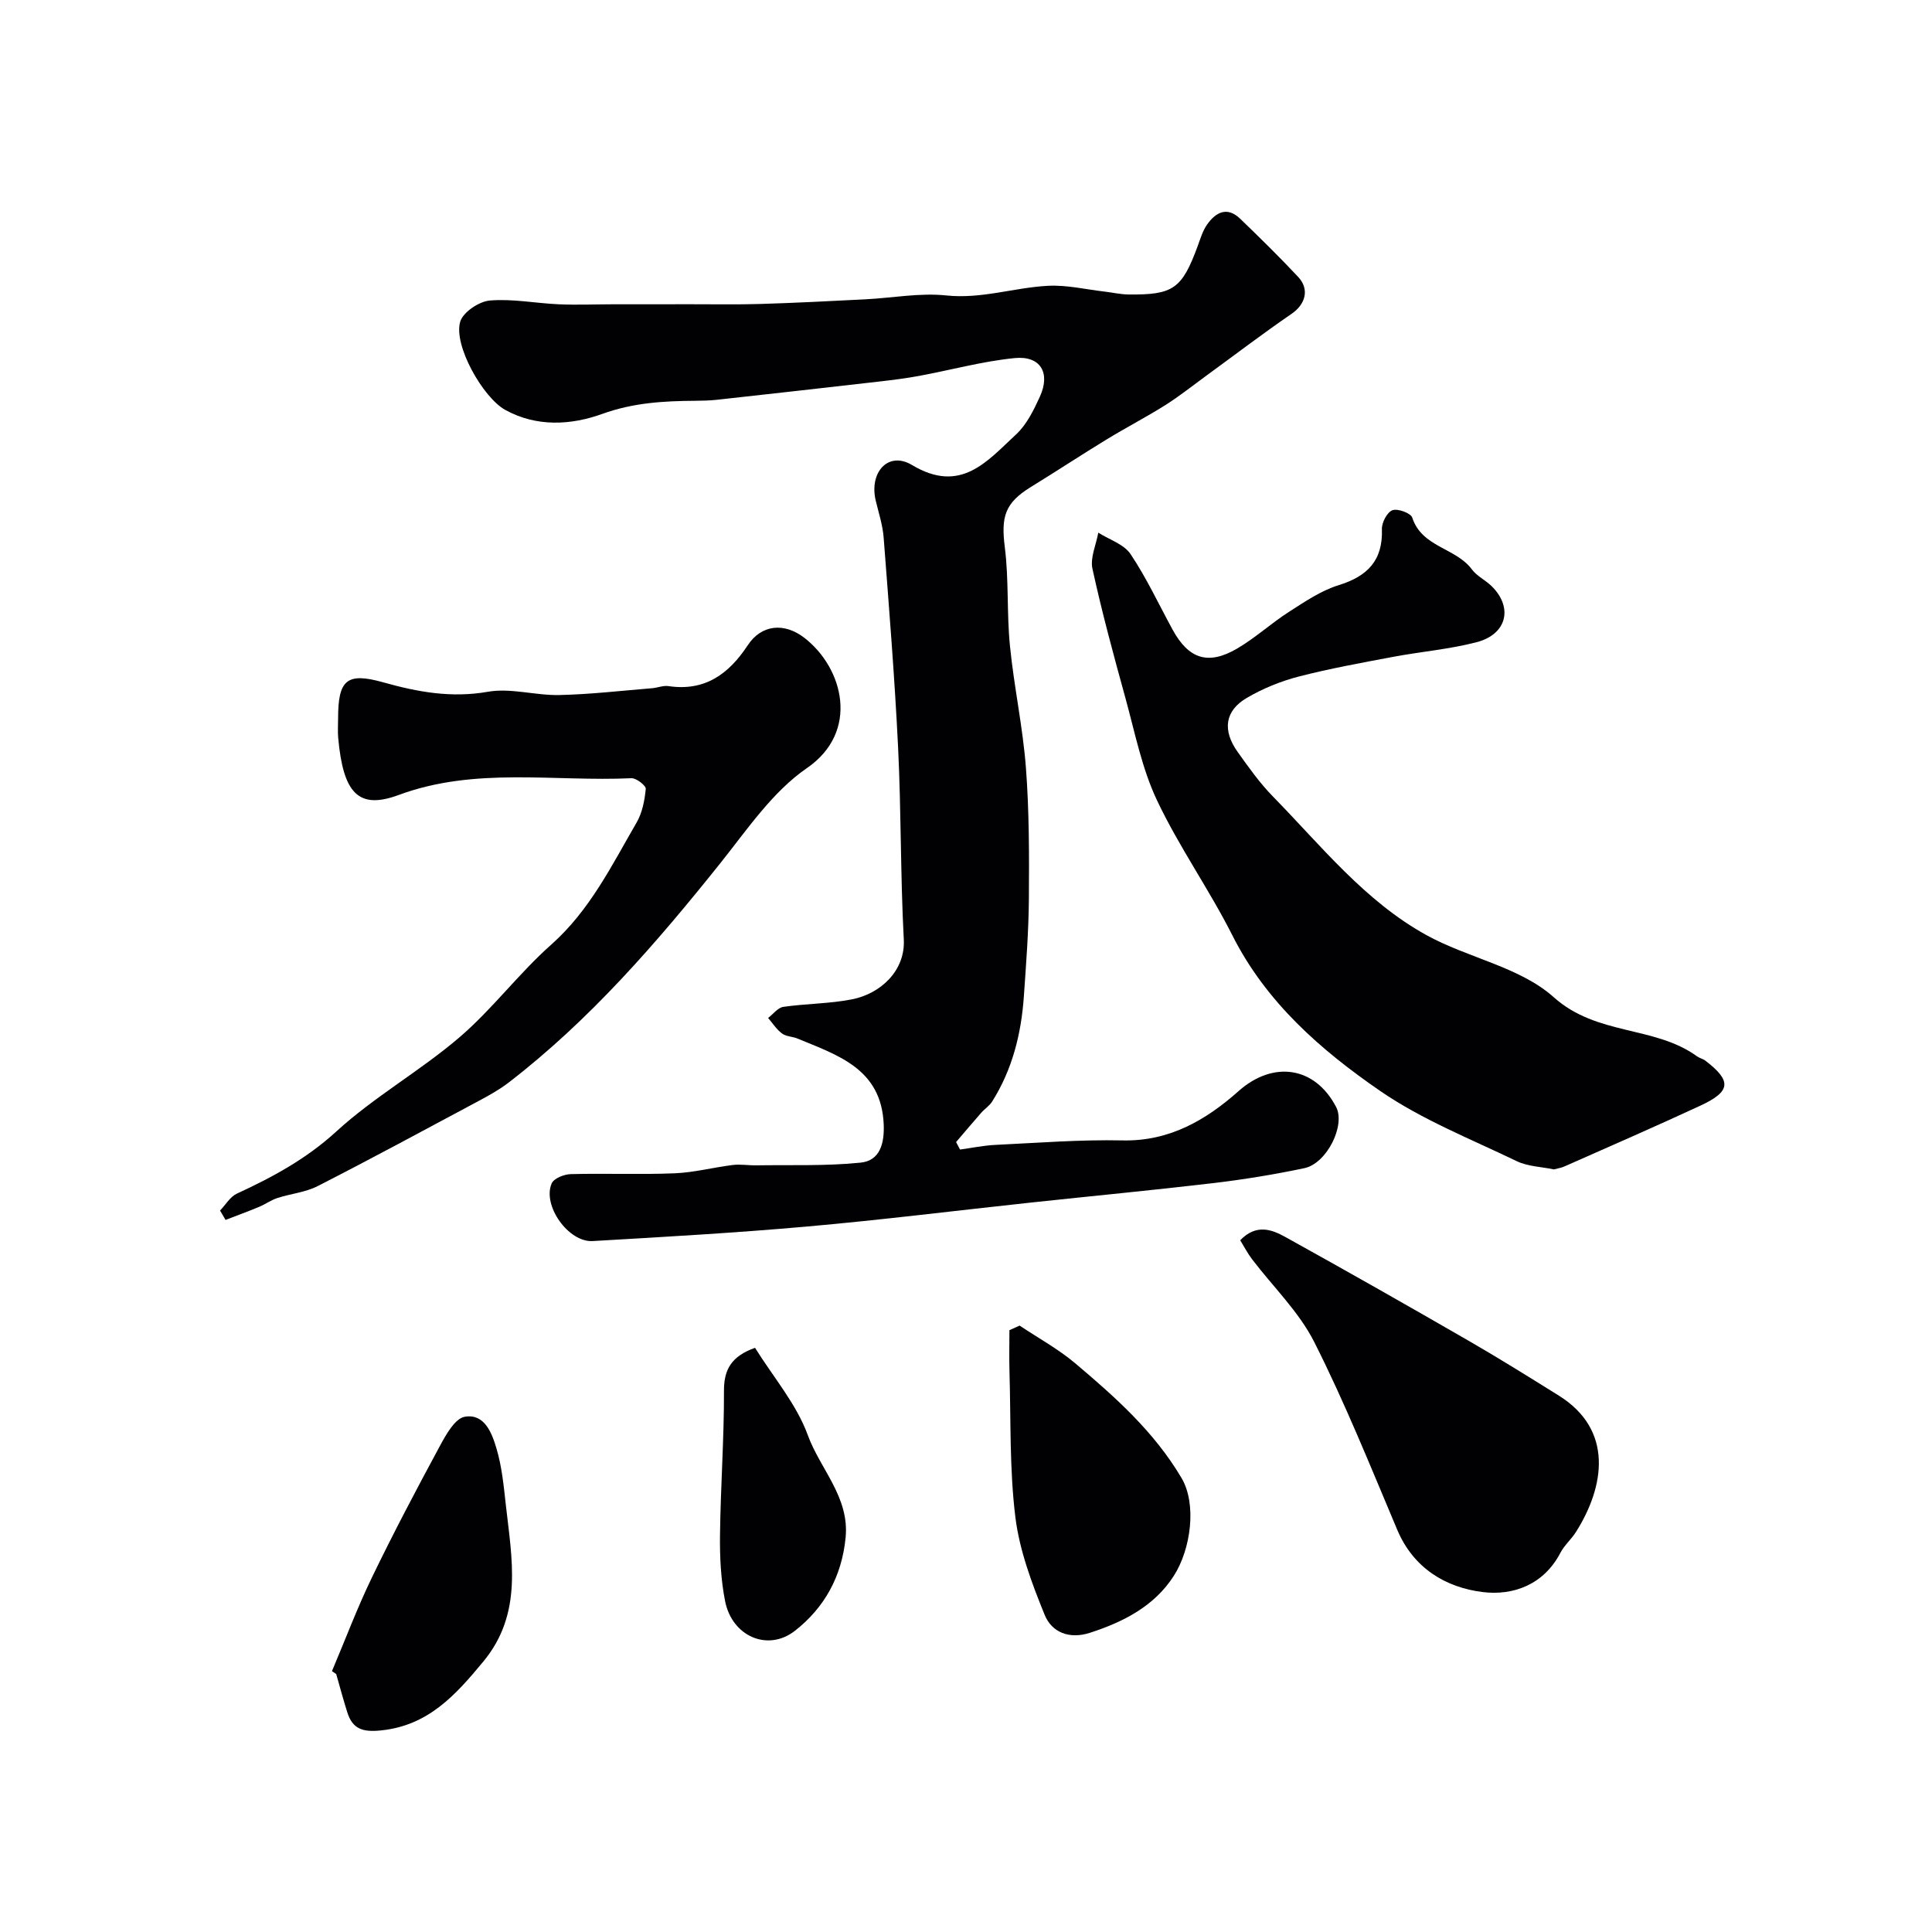
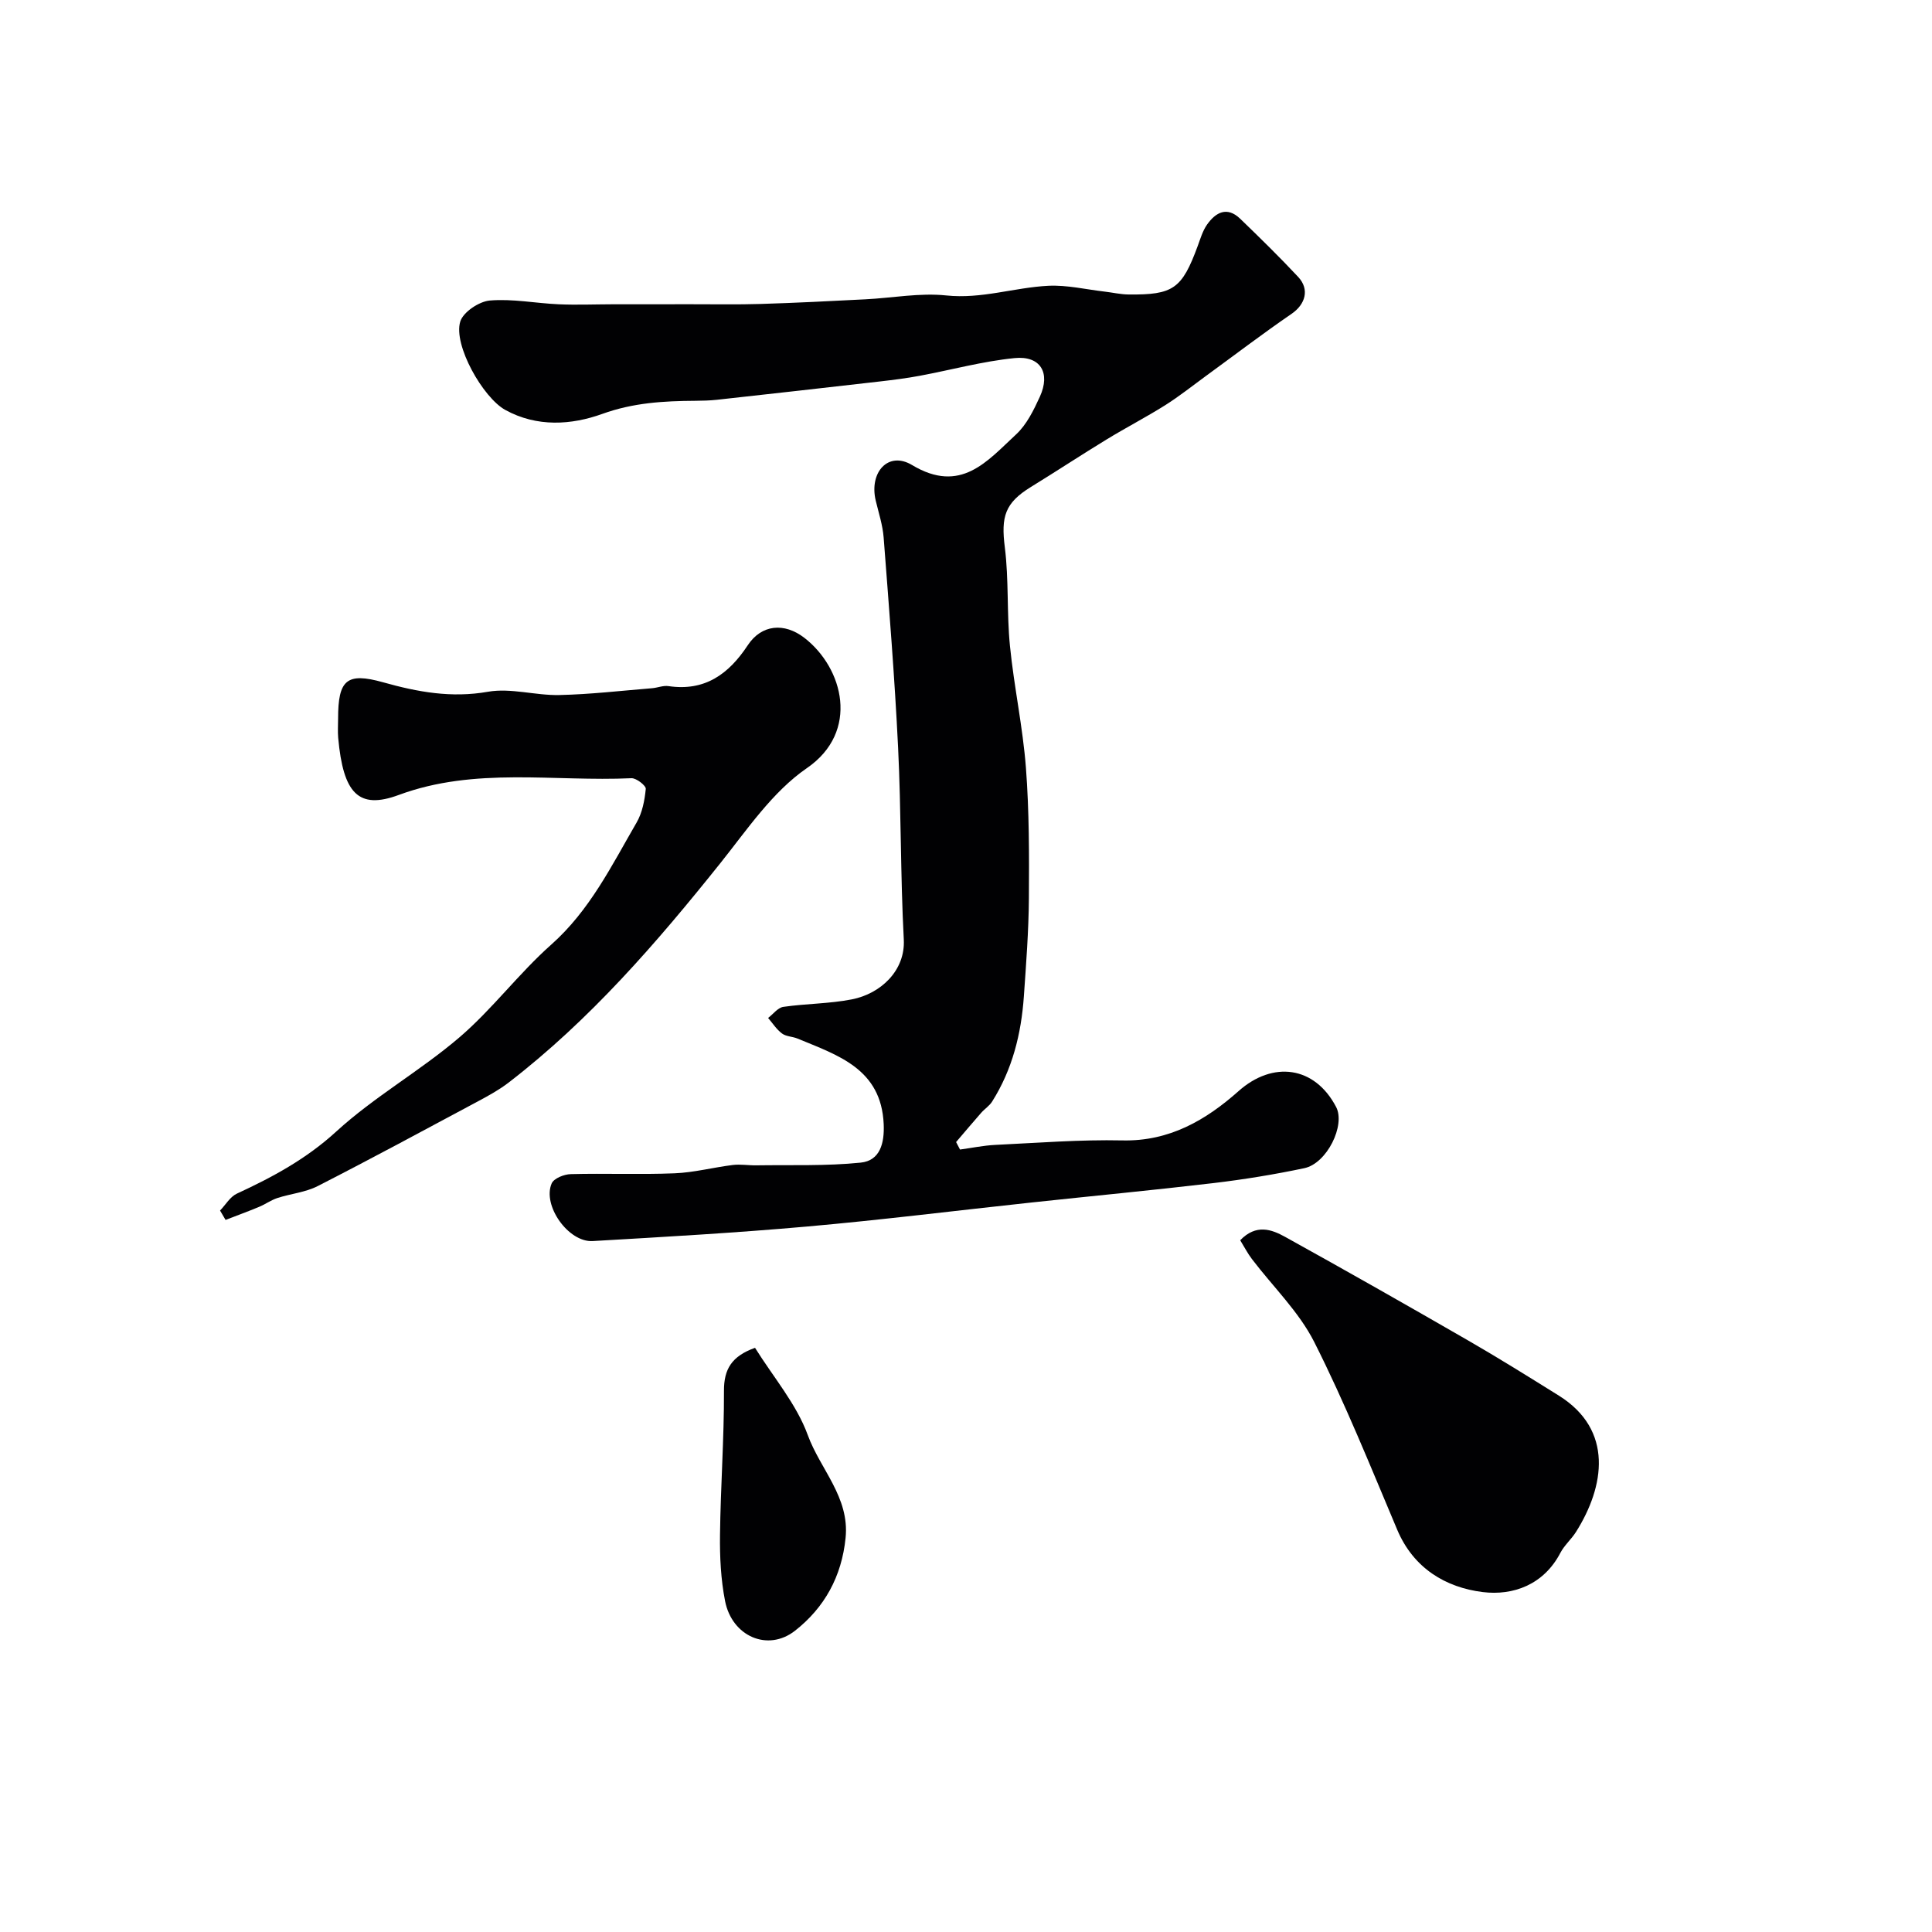
<svg xmlns="http://www.w3.org/2000/svg" enable-background="new 0 0 400 400" viewBox="0 0 400 400">
  <g fill="#010103">
    <path d="m198.76 238c2.43-.33 4.85-.84 7.29-.96 8.78-.42 17.57-1.12 26.34-.93 9.72.22 17.29-4.21 24.03-10.2 7.1-6.32 15.77-5.21 20.21 3.28 1.97 3.77-1.89 11.68-6.59 12.67-6.22 1.31-12.52 2.34-18.84 3.09-12.55 1.48-25.13 2.67-37.69 4.02-15.48 1.66-30.93 3.6-46.43 4.97-14.77 1.31-29.58 2.15-44.38 3.01-5.02.29-10.46-7.39-8.48-11.94.46-1.05 2.57-1.89 3.95-1.92 7.16-.19 14.34.12 21.49-.17 4.03-.16 8.01-1.22 12.04-1.72 1.61-.2 3.28.1 4.92.07 7.2-.11 14.44.17 21.57-.56 4.04-.41 4.94-4.05 4.77-7.96-.5-11.5-9.5-14.26-17.85-17.73-1.04-.43-2.36-.41-3.21-1.05-1.13-.84-1.93-2.12-2.87-3.21 1.04-.8 2.01-2.13 3.15-2.3 4.7-.68 9.53-.64 14.18-1.55 5.99-1.17 11.1-5.97 10.76-12.39-.7-13.25-.53-26.54-1.18-39.79-.71-14.49-1.88-28.97-2.99-43.44-.2-2.57-1.03-5.1-1.64-7.64-1.4-5.88 2.6-10.32 7.52-7.37 10.09 6.05 15.54-.79 21.53-6.33 2.19-2.02 3.65-5.02 4.93-7.81 2.26-4.95.13-8.54-5.24-8-6.61.66-13.11 2.45-19.67 3.67-2.72.51-5.48.85-8.23 1.17-11.23 1.29-22.47 2.55-33.71 3.79-1.48.16-2.98.2-4.47.21-6.54.04-12.84.39-19.26 2.71-6.38 2.3-13.52 2.8-20.1-.82-4.61-2.54-10.8-13.42-9.32-18.29.6-1.96 3.89-4.17 6.12-4.36 4.7-.4 9.5.57 14.27.78 3.68.16 7.37.01 11.05 0 5.41-.01 10.83 0 16.24-.01 4.85-.01 9.7.09 14.54-.06 7.22-.22 14.44-.59 21.65-.96 5.6-.28 11.27-1.38 16.76-.8 7.31.77 14.09-1.65 21.13-2 3.87-.19 7.8.76 11.7 1.21 1.63.19 3.25.57 4.88.59 9.3.1 11.07-1.17 14.33-10 .56-1.52 1.03-3.16 1.94-4.46 1.8-2.56 4.15-3.84 6.88-1.21 4.07 3.93 8.13 7.9 11.99 12.03 2.43 2.6 1.48 5.7-1.37 7.65-6.05 4.15-11.89 8.61-17.82 12.93-2.77 2.02-5.46 4.17-8.35 5.99-3.96 2.49-8.14 4.65-12.13 7.09-5.26 3.21-10.41 6.6-15.66 9.83-5.4 3.32-6.21 6.14-5.4 12.52.85 6.73.38 13.62 1.06 20.39.84 8.45 2.67 16.81 3.31 25.27.68 8.97.67 18 .61 27-.05 6.77-.57 13.54-1.04 20.29-.54 7.74-2.38 15.15-6.58 21.79-.56.89-1.55 1.51-2.26 2.32-1.75 1.99-3.46 4.03-5.19 6.05.26.52.54 1.04.81 1.55z" />
-     <path d="m321.71 242.11c-2.62-.55-5.4-.6-7.68-1.7-9.55-4.6-19.59-8.57-28.25-14.52-12.32-8.48-23.63-18.34-30.64-32.25-4.81-9.53-11.06-18.34-15.61-27.97-3.12-6.6-4.56-14.02-6.52-21.14-2.45-8.88-4.87-17.78-6.83-26.77-.5-2.29.76-4.97 1.21-7.48 2.28 1.45 5.31 2.39 6.68 4.44 3.31 4.94 5.84 10.4 8.7 15.64 3.31 6.07 7.36 7.43 13.36 3.92 3.78-2.21 7.07-5.26 10.78-7.63 3.26-2.09 6.59-4.36 10.22-5.49 6-1.85 9.2-5.11 8.98-11.62-.05-1.35 1.08-3.49 2.17-3.9 1.08-.41 3.81.59 4.11 1.52 1.98 6.16 9.03 6.24 12.34 10.72 1.04 1.4 2.82 2.23 4.1 3.48 4.48 4.4 3.18 9.96-3.11 11.6-5.64 1.47-11.53 1.95-17.27 3.03-6.56 1.24-13.14 2.42-19.59 4.09-3.71.96-7.4 2.47-10.7 4.4-4.58 2.67-5.12 6.71-1.91 11.21 2.28 3.19 4.57 6.44 7.31 9.23 9.99 10.21 19.01 21.64 31.74 28.67 8.59 4.75 19.38 6.6 26.38 12.87 8.95 8.02 20.84 5.85 29.67 12.24.52.38 1.22.51 1.73.9 5.48 4.2 5.32 6.37-1.05 9.32-9.27 4.3-18.65 8.38-27.99 12.52-.73.36-1.57.46-2.33.67z" />
    <path d="m45.56 250.63c1.15-1.19 2.08-2.85 3.48-3.5 7.42-3.43 14.37-7.18 20.59-12.87 7.85-7.19 17.37-12.54 25.48-19.48 6.82-5.84 12.29-13.24 19.01-19.2 7.99-7.09 12.51-16.37 17.68-25.28 1.18-2.03 1.67-4.6 1.9-6.97.06-.67-1.95-2.25-2.96-2.21-16.08.75-32.37-2.39-48.19 3.47-8.33 3.08-11.49-.32-12.53-11.82-.12-1.32-.02-2.66-.02-4 0-7.98 1.75-9.63 9.31-7.51 7.18 2.02 14.13 3.29 21.72 1.96 4.73-.83 9.84.79 14.76.68 6.41-.14 12.8-.89 19.2-1.41 1.14-.09 2.31-.6 3.4-.44 7.54 1.12 12.48-2.48 16.42-8.45 2.84-4.31 7.55-4.77 11.73-1.54 8.08 6.25 11.49 19.42.53 26.96-7.13 4.9-12.38 12.74-17.93 19.69-13.21 16.52-26.99 32.45-43.84 45.43-1.93 1.48-4.1 2.68-6.25 3.83-11.06 5.92-22.11 11.89-33.28 17.6-2.54 1.3-5.59 1.57-8.35 2.47-1.33.44-2.52 1.31-3.83 1.85-2.28.95-4.59 1.79-6.89 2.68-.39-.65-.77-1.29-1.14-1.94z" />
    <path d="m256.77 256.78c3.32-3.43 6.51-2.24 9.3-.7 12.7 7.03 25.32 14.2 37.89 21.45 6.35 3.66 12.58 7.55 18.8 11.43 11.34 7.09 9.49 18.78 3.52 28.23-.96 1.51-2.4 2.74-3.22 4.31-3.44 6.6-9.78 8.9-16.08 8.12-7.68-.95-14.34-4.94-17.7-12.9-5.51-13.05-10.8-26.23-17.17-38.85-3.18-6.3-8.57-11.48-12.92-17.21-.87-1.14-1.54-2.45-2.42-3.88z" />
-     <path d="m211.1 274.45c3.86 2.58 8 4.84 11.53 7.82 8.28 6.99 16.34 14.17 21.99 23.73 3.2 5.41 1.95 14.74-1.6 20.27-4 6.24-10.38 9.52-17.35 11.78-4.32 1.4-7.92-.12-9.38-3.7-2.65-6.51-5.22-13.34-6.07-20.25-1.23-9.97-.92-20.12-1.22-30.2-.08-2.83-.01-5.67-.01-8.5.71-.32 1.41-.63 2.11-.95z" />
-     <path d="m68.73 345.99c2.75-6.49 5.23-13.11 8.3-19.45 4.44-9.18 9.2-18.21 14.05-27.18 1.27-2.35 3.13-5.7 5.16-6.04 4.11-.7 5.63 3.44 6.57 6.64 1.1 3.72 1.48 7.67 1.91 11.55 1.25 11.23 3.6 22.55-4.68 32.53-5.71 6.89-11.38 13.25-21.21 14.23-3.77.38-5.84-.31-6.93-3.76-.83-2.61-1.53-5.27-2.29-7.91-.28-.19-.58-.4-.88-.61z" />
+     <path d="m211.1 274.45z" />
    <path d="m156.32 279.05c3.82 6.12 8.59 11.66 10.93 18.09 2.58 7.07 8.67 12.84 7.82 21.26-.8 8-4.37 14.45-10.49 19.24-5.61 4.38-13.02 1.16-14.46-6.15-.88-4.48-1.11-9.15-1.05-13.73.12-9.93.85-19.86.82-29.79-.02-4.5 1.59-7.18 6.43-8.92z" />
  </g>
</svg>